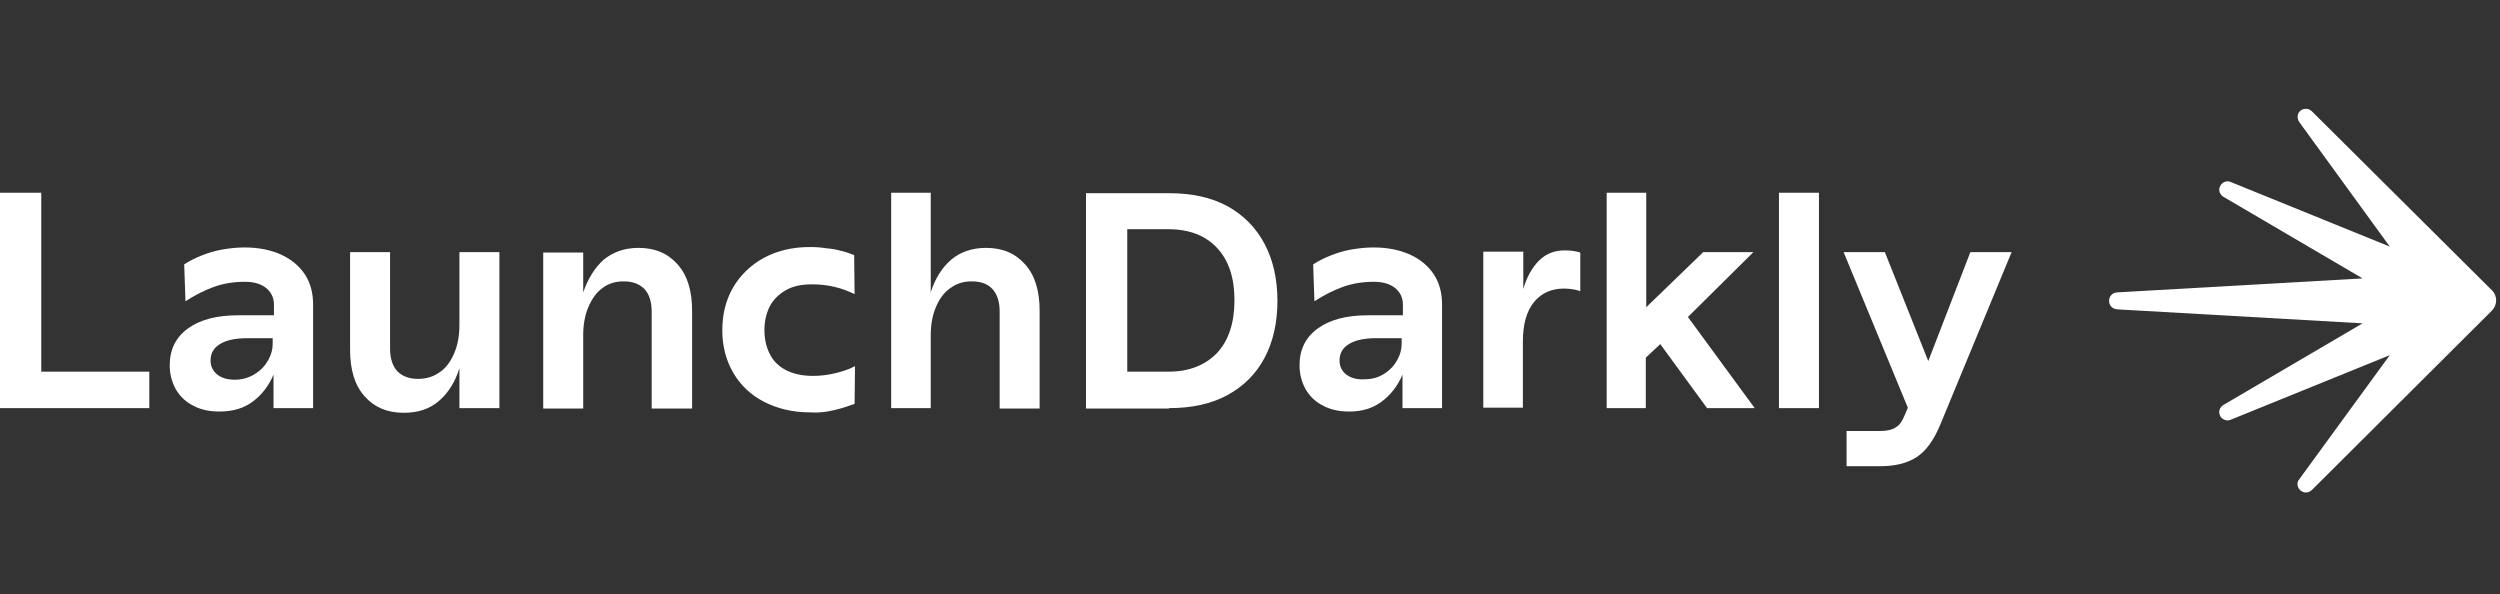
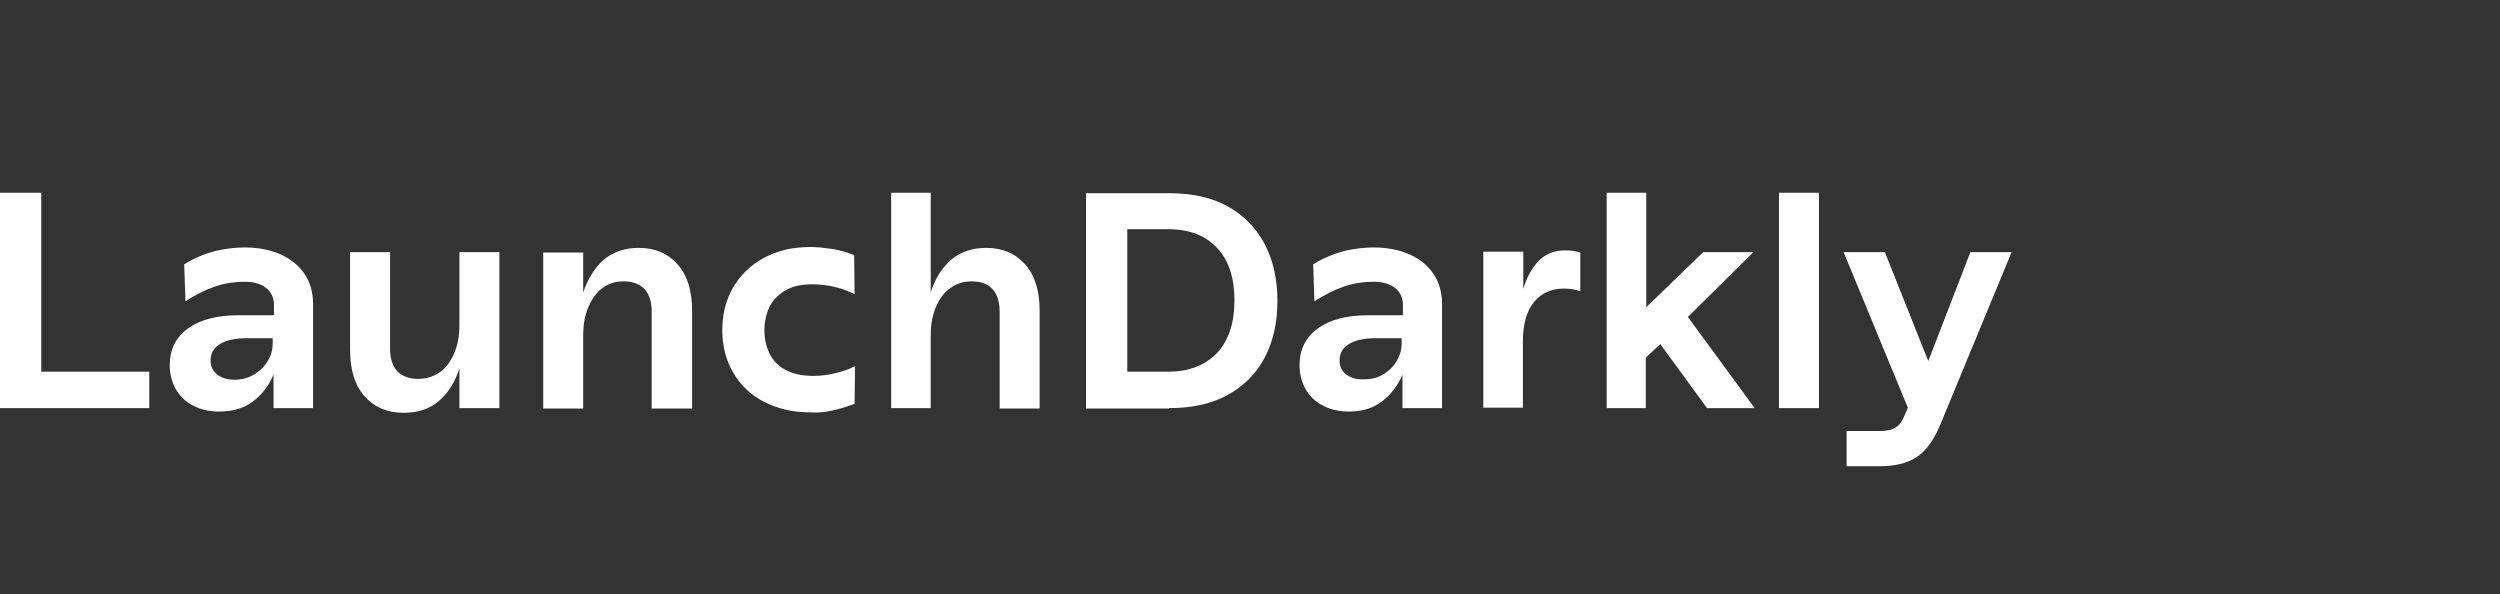
<svg xmlns="http://www.w3.org/2000/svg" width="202" height="48" viewBox="0 0 202 48" fill="none">
  <rect x="0" y="0" width="202" height="48" fill="#333333" stroke="none" />
  <g id="Companylogo_6">
    <g id="Vector_16">
      <path d="M12.064 32.976V30.03H3.334V15.575H0V32.976H12.064ZM20.451 32.428C21.172 31.88 21.722 31.161 22.101 30.27V32.976H25.297V24.584C25.297 23.694 25.091 22.871 24.644 22.186C24.197 21.501 23.544 20.953 22.719 20.576C21.894 20.2 20.898 19.994 19.763 19.994C19.145 19.994 18.526 20.063 17.942 20.165C17.357 20.268 16.807 20.439 16.292 20.645C15.776 20.85 15.295 21.09 14.883 21.364L14.986 24.344C15.776 23.831 16.532 23.454 17.289 23.18C18.045 22.906 18.87 22.769 19.798 22.769C20.52 22.769 21.104 22.94 21.516 23.282C21.929 23.625 22.135 24.07 22.135 24.618V25.475H19.248C17.529 25.475 16.189 25.817 15.192 26.537C14.195 27.256 13.714 28.249 13.714 29.517C13.714 30.236 13.886 30.853 14.195 31.435C14.539 32.017 14.986 32.463 15.604 32.771C16.223 33.113 16.945 33.251 17.735 33.251C18.835 33.251 19.729 32.977 20.451 32.428ZM17.564 30.27C17.22 29.996 17.014 29.619 17.014 29.14C17.014 28.558 17.254 28.112 17.77 27.804C18.251 27.496 19.007 27.325 19.97 27.325H22.032V27.804C22.032 28.215 21.929 28.626 21.688 29.071C21.447 29.517 21.104 29.894 20.622 30.202C20.141 30.51 19.591 30.681 18.973 30.681C18.389 30.681 17.907 30.544 17.564 30.27ZM35.471 32.394C36.227 31.743 36.777 30.853 37.121 29.756V32.976H40.351V20.371H37.121V26.263C37.121 27.119 36.983 27.872 36.708 28.523C36.433 29.174 36.055 29.722 35.54 30.065C35.024 30.442 34.44 30.613 33.787 30.613C33.065 30.613 32.515 30.407 32.102 29.996C31.724 29.585 31.518 28.969 31.518 28.181V20.371H28.287V28.249C28.287 29.894 28.665 31.127 29.456 32.017C30.246 32.908 31.277 33.353 32.618 33.353C33.787 33.353 34.715 33.045 35.471 32.394ZM47.123 27.085C47.123 26.228 47.26 25.475 47.535 24.824C47.81 24.173 48.188 23.625 48.669 23.282C49.15 22.906 49.735 22.734 50.388 22.734C51.11 22.734 51.659 22.94 52.072 23.351C52.45 23.762 52.656 24.379 52.656 25.166V33.011H55.922V25.132C55.922 23.488 55.543 22.255 54.753 21.364C53.962 20.474 52.931 20.028 51.591 20.028C50.456 20.028 49.529 20.371 48.772 20.987C48.05 21.638 47.501 22.529 47.123 23.625V20.405H43.892V33.011H47.123V27.085ZM66.851 33.251C67.264 33.182 67.676 33.079 68.02 32.976C68.398 32.874 68.707 32.737 69.051 32.634L69.085 29.585C68.57 29.859 68.02 30.03 67.436 30.168C66.851 30.305 66.267 30.373 65.683 30.373C64.823 30.373 64.067 30.202 63.483 29.894C62.899 29.585 62.452 29.14 62.177 28.558C61.902 28.009 61.765 27.359 61.765 26.674C61.765 25.989 61.902 25.372 62.177 24.79C62.452 24.242 62.899 23.796 63.483 23.454C64.067 23.111 64.789 22.974 65.614 22.974C66.267 22.974 66.851 23.043 67.436 23.18C68.02 23.317 68.536 23.522 69.051 23.762L69.017 20.611C68.639 20.474 68.295 20.337 67.951 20.268C67.608 20.165 67.229 20.097 66.783 20.063C66.37 19.994 65.923 19.96 65.442 19.96C63.999 19.96 62.761 20.268 61.696 20.85C60.63 21.433 59.805 22.255 59.221 23.248C58.637 24.276 58.362 25.406 58.362 26.708C58.362 27.975 58.671 29.14 59.255 30.133C59.84 31.127 60.665 31.915 61.73 32.463C62.796 33.011 64.033 33.319 65.442 33.319C65.958 33.353 66.439 33.319 66.851 33.251ZM75.204 32.976V27.085C75.204 26.228 75.341 25.475 75.616 24.824C75.891 24.173 76.269 23.625 76.785 23.282C77.3 22.906 77.85 22.734 78.503 22.734C79.259 22.734 79.809 22.94 80.187 23.351C80.565 23.762 80.772 24.379 80.772 25.166V33.011H84.002V25.132C84.002 23.488 83.624 22.255 82.834 21.364C82.043 20.474 81.012 20.028 79.672 20.028C78.538 20.028 77.575 20.371 76.853 20.987C76.097 21.638 75.547 22.529 75.204 23.625V15.575H72.007V32.976H75.204ZM94.451 32.976C96.307 32.976 97.888 32.634 99.194 31.915C100.501 31.195 101.497 30.202 102.185 28.9C102.872 27.599 103.216 26.057 103.216 24.31C103.216 22.563 102.872 21.022 102.185 19.72C101.497 18.418 100.501 17.391 99.194 16.671C97.888 15.952 96.307 15.61 94.451 15.61H87.749V33.011H94.451V32.976ZM91.083 30.03V18.521H94.417C96.101 18.521 97.407 19.035 98.335 20.028C99.298 21.056 99.744 22.46 99.744 24.276C99.744 26.091 99.263 27.53 98.335 28.523C97.373 29.517 96.067 30.03 94.417 30.03H91.083ZM111.671 32.428C112.393 31.88 112.943 31.161 113.321 30.27V32.976H116.517V24.584C116.517 23.694 116.311 22.871 115.864 22.186C115.418 21.501 114.764 20.953 113.94 20.576C113.115 20.2 112.118 19.994 110.984 19.994C110.365 19.994 109.746 20.063 109.162 20.165C108.578 20.268 108.028 20.439 107.512 20.645C106.997 20.85 106.515 21.09 106.103 21.364L106.206 24.344C106.997 23.831 107.753 23.454 108.509 23.18C109.265 22.906 110.09 22.769 111.018 22.769C111.74 22.769 112.324 22.94 112.737 23.282C113.149 23.625 113.355 24.07 113.355 24.618V25.475H110.537C108.818 25.475 107.478 25.817 106.481 26.537C105.484 27.256 105.003 28.249 105.003 29.517C105.003 30.236 105.175 30.853 105.484 31.435C105.828 32.017 106.275 32.463 106.893 32.771C107.512 33.113 108.234 33.251 109.024 33.251C110.09 33.251 110.949 32.977 111.671 32.428ZM108.784 30.27C108.44 29.996 108.234 29.619 108.234 29.14C108.234 28.558 108.475 28.112 108.99 27.804C109.471 27.496 110.227 27.325 111.19 27.325H113.252V27.804C113.252 28.215 113.149 28.626 112.908 29.071C112.668 29.517 112.324 29.894 111.843 30.202C111.362 30.51 110.846 30.647 110.227 30.647C109.643 30.681 109.162 30.544 108.784 30.27ZM123.048 32.976V27.599C123.048 26.194 123.357 25.132 123.941 24.413C124.526 23.694 125.351 23.317 126.347 23.317C126.829 23.317 127.275 23.385 127.688 23.522V20.405C127.482 20.337 127.275 20.302 127.069 20.268C126.863 20.234 126.622 20.234 126.382 20.234C125.591 20.234 124.904 20.508 124.354 21.056C123.804 21.604 123.357 22.392 123.082 23.351V20.337H119.851V32.942H123.048V32.976ZM132.981 32.976V28.9L134.15 27.804L137.931 32.976H141.78L136.384 25.612L141.677 20.371H137.622L133.016 24.824V15.575H129.819V32.976H132.981ZM146.971 32.976V15.575H143.739V32.976H146.971ZM151.919 37.669C153.122 37.669 154.085 37.429 154.84 36.95C155.597 36.47 156.216 35.614 156.731 34.415L162.539 20.371H159.206L155.804 29.174L152.297 20.371H148.963L154.154 32.942L153.878 33.593C153.706 34.004 153.501 34.347 153.192 34.518C152.916 34.723 152.469 34.826 151.884 34.826H149.204V37.669H151.919Z" fill="white" />
-       <path d="M186.324 39.793C186.084 39.793 185.843 39.656 185.706 39.416C185.603 39.176 185.603 38.937 185.775 38.731L193.096 28.695L180.275 33.901C180.172 33.935 180.103 33.97 180.001 33.97C179.691 33.97 179.417 33.764 179.348 33.49C179.245 33.216 179.382 32.908 179.622 32.737L190.897 26.126L171.065 24.995C170.652 24.961 170.412 24.653 170.412 24.31C170.412 24.002 170.617 23.659 171.065 23.625L190.897 22.495L179.622 15.884C179.382 15.712 179.245 15.404 179.348 15.13C179.45 14.856 179.691 14.65 180.001 14.65C180.103 14.65 180.172 14.685 180.275 14.719L193.096 19.926L185.775 9.855C185.638 9.649 185.603 9.375 185.706 9.17C185.81 8.93 186.05 8.793 186.324 8.793C186.496 8.793 186.668 8.861 186.805 8.998L201.38 23.488C201.585 23.694 201.689 24.002 201.689 24.276C201.689 24.55 201.585 24.824 201.38 25.064L186.805 39.587C186.668 39.724 186.496 39.793 186.324 39.793Z" fill="white" />
    </g>
  </g>
</svg>